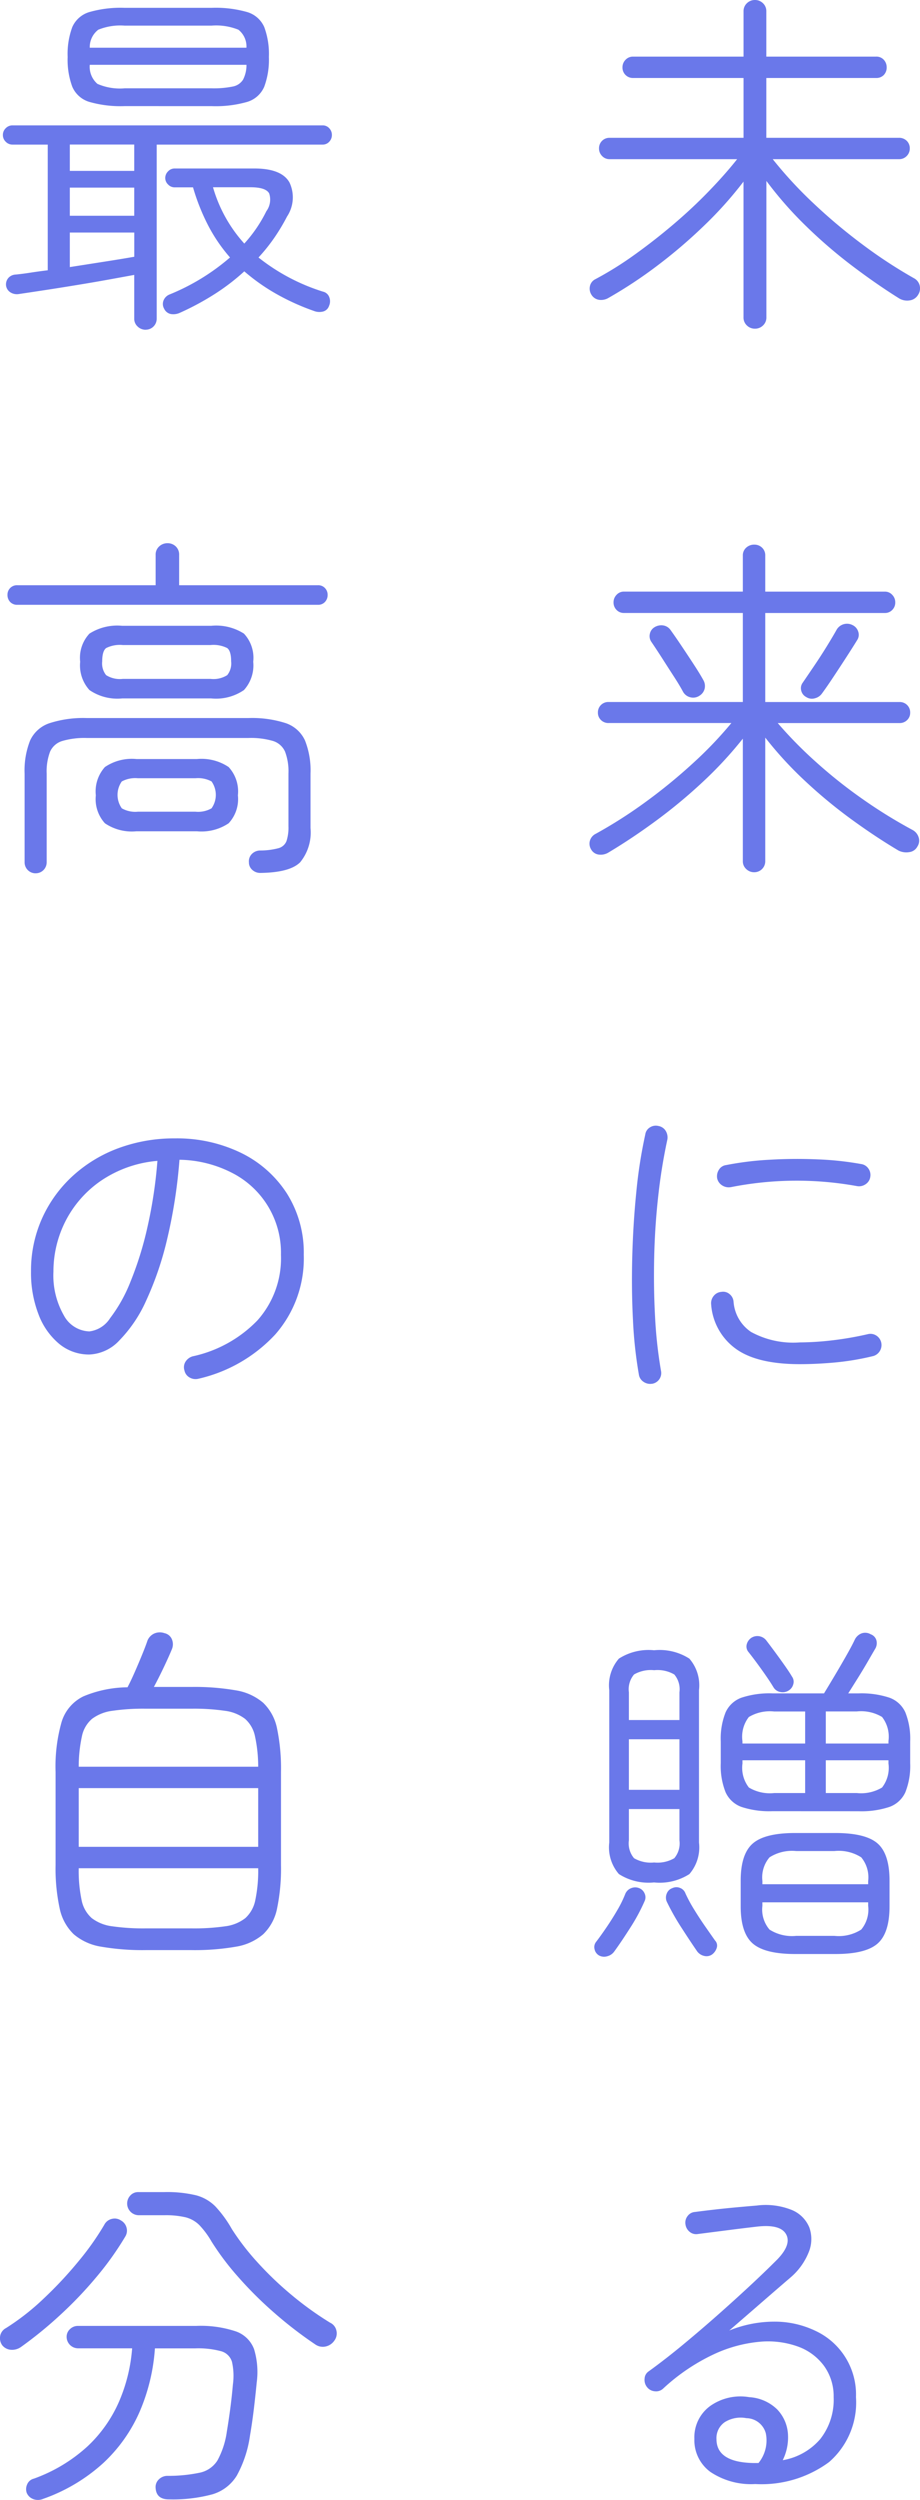
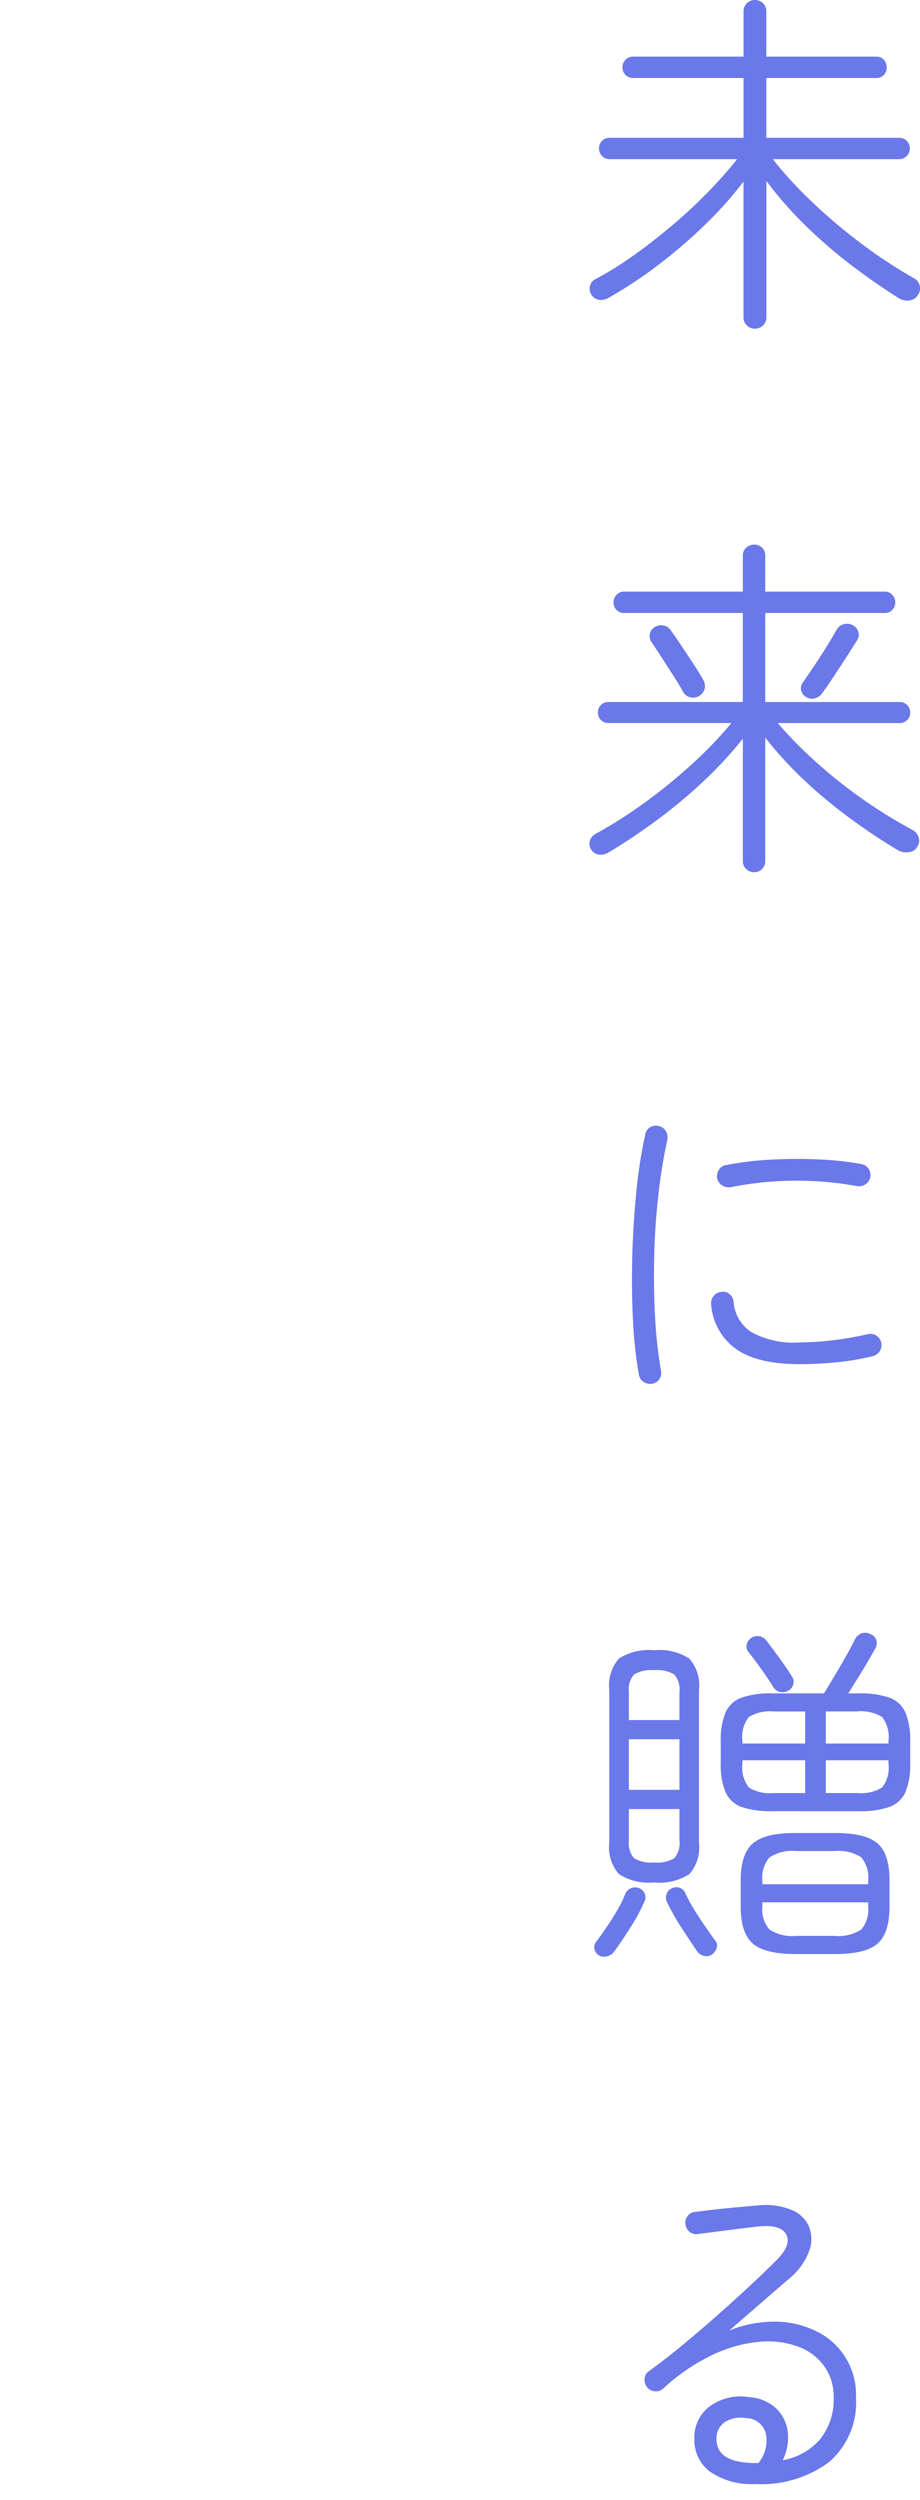
<svg xmlns="http://www.w3.org/2000/svg" width="87.846" height="238.689" viewBox="0 0 87.846 238.689">
  <g transform="translate(-249.983 -1053.474)">
    <path d="M17.068,2.856A1.075,1.075,0,0,1,16.3,2.55a1.03,1.03,0,0,1-.323-.782V-11.186a36.577,36.577,0,0,1-3.723,4.165A48.333,48.333,0,0,1,7.769-3.179,42.653,42.653,0,0,1,3.06-.068,1.385,1.385,0,0,1,2.176.1a1.023,1.023,0,0,1-.714-.476,1.086,1.086,0,0,1-.153-.816.959.959,0,0,1,.527-.68A32.649,32.649,0,0,0,5.542-4.182q1.9-1.36,3.723-2.907t3.383-3.162q1.564-1.615,2.72-3.077H3.2a.962.962,0,0,1-.731-.306,1.007,1.007,0,0,1-.289-.714.991.991,0,0,1,.289-.731.991.991,0,0,1,.731-.289H15.98V-21.08H5.44a.991.991,0,0,1-.731-.289A.991.991,0,0,1,4.42-22.1a1.007,1.007,0,0,1,.289-.714.962.962,0,0,1,.731-.306H15.98v-4.318a1.03,1.03,0,0,1,.323-.782,1.075,1.075,0,0,1,.765-.306,1.075,1.075,0,0,1,.765.306,1.03,1.03,0,0,1,.323.782v4.318H28.628a.949.949,0,0,1,.748.306,1.041,1.041,0,0,1,.272.714,1.024,1.024,0,0,1-.272.731.978.978,0,0,1-.748.289H18.156v5.712H30.8a1.034,1.034,0,0,1,.765.289.991.991,0,0,1,.289.731,1.007,1.007,0,0,1-.289.714,1,1,0,0,1-.765.306H18.768a39.714,39.714,0,0,0,3.876,4.2,52.632,52.632,0,0,0,4.692,3.944,45.753,45.753,0,0,0,4.9,3.213,1.074,1.074,0,0,1,.561.7,1.123,1.123,0,0,1-.153.9,1.1,1.1,0,0,1-.8.527,1.49,1.49,0,0,1-1-.187q-2.176-1.36-4.488-3.111a46.674,46.674,0,0,1-4.42-3.808,35.986,35.986,0,0,1-3.774-4.3V1.768a1.03,1.03,0,0,1-.323.782A1.075,1.075,0,0,1,17.068,2.856ZM17,54.754a1.075,1.075,0,0,1-.765-.306.991.991,0,0,1-.323-.748V42a37.331,37.331,0,0,1-3.791,4.1,49.476,49.476,0,0,1-4.454,3.706Q5.338,51.524,3.06,52.884a1.412,1.412,0,0,1-.884.187.969.969,0,0,1-.748-.493,1.039,1.039,0,0,1-.119-.833,1.071,1.071,0,0,1,.561-.663,44.44,44.44,0,0,0,4.811-3.077,51.754,51.754,0,0,0,4.5-3.689,37.363,37.363,0,0,0,3.638-3.808H3.094a.991.991,0,0,1-.731-.289.95.95,0,0,1-.289-.7.988.988,0,0,1,1.02-1.02H15.912V30H4.556a.95.95,0,0,1-.7-.289.991.991,0,0,1-.289-.731,1.007,1.007,0,0,1,.289-.714.924.924,0,0,1,.7-.306H15.912V24.528a.977.977,0,0,1,.323-.765A1.109,1.109,0,0,1,17,23.474a1.049,1.049,0,0,1,.748.289,1,1,0,0,1,.306.765v3.434H29.478a.924.924,0,0,1,.7.306,1.007,1.007,0,0,1,.289.714.991.991,0,0,1-.289.731.95.95,0,0,1-.7.289H18.054v8.5H30.872a.988.988,0,0,1,1.02,1.02.95.95,0,0,1-.289.7.991.991,0,0,1-.731.289H19.244A39.971,39.971,0,0,0,22.9,44.231a46.26,46.26,0,0,0,4.471,3.553A46.945,46.945,0,0,0,32.1,50.708a1.2,1.2,0,0,1,.595.7,1.028,1.028,0,0,1-.119.9,1.01,1.01,0,0,1-.782.527,1.655,1.655,0,0,1-1.02-.153q-2.176-1.292-4.488-2.975a46.767,46.767,0,0,1-4.437-3.672A35.636,35.636,0,0,1,18.054,41.9V53.7A1.045,1.045,0,0,1,17,54.754Zm4.964-16.728a.927.927,0,0,1-.476-.612.877.877,0,0,1,.136-.748q.442-.646,1.088-1.6t1.241-1.921q.595-.969.935-1.581a1.148,1.148,0,0,1,1.5-.408,1.031,1.031,0,0,1,.544.629.907.907,0,0,1-.1.8q-.374.612-1,1.581t-1.258,1.921q-.629.952-1.105,1.6a1.168,1.168,0,0,1-.68.459A.982.982,0,0,1,21.964,38.026Zm-10.234-.1a1.073,1.073,0,0,1-.85.119,1.091,1.091,0,0,1-.68-.527q-.306-.578-.867-1.445T8.194,34.3q-.578-.9-1.02-1.547a.967.967,0,0,1-.136-.782.951.951,0,0,1,.442-.612,1.229,1.229,0,0,1,.833-.17,1.043,1.043,0,0,1,.7.442q.442.612,1.037,1.5T11.22,34.9q.578.884.918,1.5a1.132,1.132,0,0,1,.119.867A1.089,1.089,0,0,1,11.73,37.924ZM7.242,103.592a1.1,1.1,0,0,1-.816-.187,1,1,0,0,1-.442-.7,41.213,41.213,0,0,1-.561-5.168q-.153-2.924-.068-6.1t.391-6.2a45.9,45.9,0,0,1,.85-5.44.94.94,0,0,1,.442-.68,1.031,1.031,0,0,1,.816-.136,1.012,1.012,0,0,1,.7.476,1.2,1.2,0,0,1,.153.816,52.408,52.408,0,0,0-.867,5.355q-.323,2.873-.391,5.848t.085,5.763a43.039,43.039,0,0,0,.561,5.1,1.038,1.038,0,0,1-.85,1.258Zm14.11-1.87q-4.148,0-6.171-1.513a5.715,5.715,0,0,1-2.295-4.2,1.091,1.091,0,0,1,.255-.816,1.028,1.028,0,0,1,.731-.374.936.936,0,0,1,.782.221,1.028,1.028,0,0,1,.374.731,3.81,3.81,0,0,0,1.666,2.873,8.408,8.408,0,0,0,4.658,1,27.544,27.544,0,0,0,3.009-.187,31.6,31.6,0,0,0,3.485-.6,1.031,1.031,0,0,1,.816.136,1.072,1.072,0,0,1,.476.714,1.092,1.092,0,0,1-.17.8,1.074,1.074,0,0,1-.68.459,25.343,25.343,0,0,1-3.621.6Q22.916,101.722,21.352,101.722Zm-6.6-16.9a1.147,1.147,0,0,1-.816-.17,1.056,1.056,0,0,1-.476-.68,1.147,1.147,0,0,1,.17-.816.94.94,0,0,1,.68-.442,29.625,29.625,0,0,1,4.148-.51,44.952,44.952,0,0,1,4.624-.034,29.342,29.342,0,0,1,4.114.442,1.011,1.011,0,0,1,.7.425,1.05,1.05,0,0,1,.187.8,1,1,0,0,1-.442.7,1.1,1.1,0,0,1-.816.187A32.261,32.261,0,0,0,14.756,84.824Zm3.978,59.582A8.512,8.512,0,0,1,15.793,144a2.648,2.648,0,0,1-1.53-1.411,6.8,6.8,0,0,1-.459-2.771v-2.074a6.8,6.8,0,0,1,.459-2.771,2.648,2.648,0,0,1,1.53-1.411,8.512,8.512,0,0,1,2.941-.408h4.93q.374-.612.952-1.581t1.139-1.955q.561-.986.833-1.564a1.193,1.193,0,0,1,.663-.629,1.027,1.027,0,0,1,.867.085.862.862,0,0,1,.561.629,1.053,1.053,0,0,1-.153.8q-.238.408-.68,1.173t-.952,1.581q-.51.816-.918,1.462h.986a8.512,8.512,0,0,1,2.941.408,2.648,2.648,0,0,1,1.53,1.411,6.8,6.8,0,0,1,.459,2.771v2.074a6.8,6.8,0,0,1-.459,2.771A2.648,2.648,0,0,1,29.9,144a8.512,8.512,0,0,1-2.941.408Zm-11.288,6.8a5.256,5.256,0,0,1-3.366-.8,3.894,3.894,0,0,1-.918-3.009V132.846a3.894,3.894,0,0,1,.918-3.009,5.256,5.256,0,0,1,3.366-.8,5.256,5.256,0,0,1,3.366.8,3.894,3.894,0,0,1,.918,3.009V147.4a3.894,3.894,0,0,1-.918,3.009A5.256,5.256,0,0,1,7.446,151.206ZM20.91,158.04q-2.89,0-4.046-1t-1.156-3.553v-2.448q0-2.55,1.156-3.553t4.046-1h3.842q2.89,0,4.029,1t1.139,3.553v2.448q0,2.55-1.139,3.553t-4.029,1Zm.1-1.734H24.65a3.986,3.986,0,0,0,2.567-.6,2.991,2.991,0,0,0,.663-2.261v-.34h-10.1v.34a2.942,2.942,0,0,0,.68,2.261A3.994,3.994,0,0,0,21.012,156.306Zm-3.23-4.93h10.1v-.306a2.991,2.991,0,0,0-.663-2.261,3.986,3.986,0,0,0-2.567-.6H21.012a3.994,3.994,0,0,0-2.55.6,2.942,2.942,0,0,0-.68,2.261ZM7.446,149.3a3.186,3.186,0,0,0,1.921-.408,2.186,2.186,0,0,0,.493-1.7V144.2H5.032v2.992a2.186,2.186,0,0,0,.493,1.7A3.186,3.186,0,0,0,7.446,149.3Zm-2.414-6.936H9.86v-4.828H5.032Zm0-6.664H9.86V133.05a2.186,2.186,0,0,0-.493-1.7,3.186,3.186,0,0,0-1.921-.408,3.186,3.186,0,0,0-1.921.408,2.186,2.186,0,0,0-.493,1.7Zm13.872,6.97h2.958v-3.128H15.878v.306a3.072,3.072,0,0,0,.612,2.295A3.9,3.9,0,0,0,18.9,142.672Zm4.93,0h2.958a3.9,3.9,0,0,0,2.414-.527,3.072,3.072,0,0,0,.612-2.295v-.306H23.834Zm0-4.726h5.984v-.238a3.072,3.072,0,0,0-.612-2.3,3.9,3.9,0,0,0-2.414-.527H23.834Zm-7.956,0h5.984v-3.06H18.9a3.9,3.9,0,0,0-2.414.527,3.072,3.072,0,0,0-.612,2.3Zm-13.7,20.23a.885.885,0,0,1-.425-.6.8.8,0,0,1,.153-.7q.442-.578.986-1.377t1.037-1.649a10.9,10.9,0,0,0,.765-1.564.992.992,0,0,1,.544-.527,1,1,0,0,1,.748-.017.927.927,0,0,1,.544.51.865.865,0,0,1,0,.748,17.97,17.97,0,0,1-1.377,2.55q-.867,1.36-1.513,2.244a1.164,1.164,0,0,1-.663.459A1.029,1.029,0,0,1,2.176,158.176Zm10.812-.1a.924.924,0,0,1-.748.153,1.151,1.151,0,0,1-.68-.425q-.612-.884-1.5-2.261a22.467,22.467,0,0,1-1.428-2.533,1,1,0,0,1,.017-.748.869.869,0,0,1,.527-.51.907.907,0,0,1,.748-.017.869.869,0,0,1,.51.527,13.768,13.768,0,0,0,.816,1.513q.51.833,1.054,1.615t.952,1.36a.7.7,0,0,1,.17.68A1.237,1.237,0,0,1,12.988,158.074Zm7.242-25.16a1.049,1.049,0,0,1-.782.1.951.951,0,0,1-.612-.442q-.408-.68-1.139-1.7t-1.275-1.7a.818.818,0,0,1-.136-.714,1.079,1.079,0,0,1,.442-.612,1.061,1.061,0,0,1,.816-.136,1.084,1.084,0,0,1,.646.442q.34.442.816,1.088t.918,1.275q.442.629.68,1.037a.835.835,0,0,1,.119.748A.986.986,0,0,1,20.23,132.914ZM17.1,208.646a6.976,6.976,0,0,1-4.284-1.156,3.748,3.748,0,0,1-1.53-3.162,3.688,3.688,0,0,1,1.5-3.128,5,5,0,0,1,3.74-.85,4.155,4.155,0,0,1,2.669,1.173,3.743,3.743,0,0,1,1.02,2.261,4.905,4.905,0,0,1-.493,2.584,6.048,6.048,0,0,0,3.587-2.023,6.075,6.075,0,0,0,1.275-3.995,4.946,4.946,0,0,0-.9-2.958,5.324,5.324,0,0,0-2.5-1.87,8.45,8.45,0,0,0-3.672-.459,13.168,13.168,0,0,0-4.437,1.224A18.894,18.894,0,0,0,8.3,199.534a.982.982,0,0,1-.8.255,1.044,1.044,0,0,1-.731-.391,1.1,1.1,0,0,1-.238-.8.882.882,0,0,1,.374-.7q1.6-1.156,3.264-2.533t3.281-2.805q1.615-1.428,3.043-2.754t2.482-2.38q1.6-1.53,1.1-2.567t-2.737-.8q-1.19.136-2.788.34l-2.924.374a.965.965,0,0,1-.782-.2,1.1,1.1,0,0,1-.408-.714,1.014,1.014,0,0,1,.2-.8.953.953,0,0,1,.714-.391q.748-.1,1.8-.221t2.142-.221q1.088-.1,1.938-.17a6.68,6.68,0,0,1,3.366.425,3.069,3.069,0,0,1,1.666,1.666,3.294,3.294,0,0,1-.051,2.346,6.221,6.221,0,0,1-1.785,2.465q-1.19,1.02-2.754,2.38t-3.06,2.652a11.417,11.417,0,0,1,4.386-.85,8.981,8.981,0,0,1,3.893.9,6.7,6.7,0,0,1,3.825,6.307,7.533,7.533,0,0,1-2.567,6.2A10.861,10.861,0,0,1,17.1,208.646Zm-.17-2.006h.476a3.413,3.413,0,0,0,.7-2.839,1.95,1.95,0,0,0-1.853-1.445,2.868,2.868,0,0,0-2.057.374,1.843,1.843,0,0,0-.8,1.632Q13.4,206.572,16.932,206.64Z" transform="translate(305 1082)" fill="#6a78ea" />
-     <path d="M14.892,2.958a1.075,1.075,0,0,1-.765-.306A.991.991,0,0,1,13.8,1.9V-2.278q-1.088.2-2.516.459t-2.975.51q-1.547.255-2.992.476t-2.6.391a1.157,1.157,0,0,1-.765-.187.909.909,0,0,1-.391-.629.947.947,0,0,1,.221-.731.989.989,0,0,1,.7-.323q.68-.068,1.445-.187T5.542-2.72v-12H2.176a.883.883,0,0,1-.646-.272.883.883,0,0,1-.272-.646.883.883,0,0,1,.272-.646.883.883,0,0,1,.646-.272H31.79a.828.828,0,0,1,.629.272.912.912,0,0,1,.255.646.912.912,0,0,1-.255.646.828.828,0,0,1-.629.272H15.946V1.9a1.045,1.045,0,0,1-1.054,1.054ZM12.886-18.394A10.812,10.812,0,0,1,9.5-18.8a2.573,2.573,0,0,1-1.615-1.445,7.41,7.41,0,0,1-.442-2.839,7.387,7.387,0,0,1,.442-2.856A2.58,2.58,0,0,1,9.5-27.37a10.812,10.812,0,0,1,3.383-.408h8.3a10.955,10.955,0,0,1,3.417.408,2.58,2.58,0,0,1,1.615,1.428,7.387,7.387,0,0,1,.442,2.856,7.41,7.41,0,0,1-.442,2.839A2.573,2.573,0,0,1,24.6-18.8a10.955,10.955,0,0,1-3.417.408Zm5.3,19.72a1.479,1.479,0,0,1-.867.136.9.9,0,0,1-.663-.51.909.909,0,0,1-.068-.765,1.025,1.025,0,0,1,.578-.595,20.747,20.747,0,0,0,5.78-3.536A15.379,15.379,0,0,1,20.859-7a20.118,20.118,0,0,1-1.445-3.638H17.646a.846.846,0,0,1-.612-.272.846.846,0,0,1-.272-.612.883.883,0,0,1,.272-.646.846.846,0,0,1,.612-.272h7.616q2.618,0,3.366,1.343a3.32,3.32,0,0,1-.238,3.247,18.685,18.685,0,0,1-1.224,2.04,16.9,16.9,0,0,1-1.5,1.87A19.02,19.02,0,0,0,31.824-.68a.833.833,0,0,1,.612.561,1.077,1.077,0,0,1-.034.8.821.821,0,0,1-.595.544,1.435,1.435,0,0,1-.867-.068A22.153,22.153,0,0,1,27.285-.51,18.857,18.857,0,0,1,24.31-2.618,20.6,20.6,0,0,1,21.522-.476,25.746,25.746,0,0,1,18.19,1.326Zm-5.3-21.42h8.3a9.1,9.1,0,0,0,2.023-.17,1.48,1.48,0,0,0,.986-.663,3.048,3.048,0,0,0,.323-1.411H9.554a2.162,2.162,0,0,0,.731,1.819A5.36,5.36,0,0,0,12.886-20.094ZM9.554-23.97h14.96a2.041,2.041,0,0,0-.765-1.717,5.661,5.661,0,0,0-2.567-.391h-8.3a5.566,5.566,0,0,0-2.516.391A2.089,2.089,0,0,0,9.554-23.97ZM24.31-5.27a13.353,13.353,0,0,0,2.108-3.094,1.874,1.874,0,0,0,.272-1.683q-.306-.595-1.768-.6h-3.6A13.611,13.611,0,0,0,24.31-5.27ZM7.65-3.026l3.366-.527q1.632-.255,2.788-.459V-6.324H7.65Zm0-4.9H13.8v-2.686H7.65Zm0-4.284H13.8v-2.516H7.65Zm5,50.368a4.7,4.7,0,0,1-3.128-.8,3.506,3.506,0,0,1-.884-2.7,3.382,3.382,0,0,1,.884-2.686,4.936,4.936,0,0,1,3.128-.748h8.5a4.936,4.936,0,0,1,3.128.748,3.382,3.382,0,0,1,.884,2.686,3.506,3.506,0,0,1-.884,2.7,4.7,4.7,0,0,1-3.128.8ZM4.386,54.856A1.045,1.045,0,0,1,3.332,53.8V45.336a7.768,7.768,0,0,1,.527-3.162A3.122,3.122,0,0,1,5.7,40.525a10.486,10.486,0,0,1,3.587-.493h15.4a10.46,10.46,0,0,1,3.6.493,3.123,3.123,0,0,1,1.819,1.649,7.768,7.768,0,0,1,.527,3.162v5.2a4.5,4.5,0,0,1-.986,3.264q-.986.986-3.808,1.02a1.109,1.109,0,0,1-.765-.289.938.938,0,0,1-.323-.731.988.988,0,0,1,.255-.765,1.124,1.124,0,0,1,.8-.357,6.81,6.81,0,0,0,1.768-.221,1.132,1.132,0,0,0,.765-.68,4.149,4.149,0,0,0,.187-1.411V45.336a5.346,5.346,0,0,0-.323-2.091,1.857,1.857,0,0,0-1.139-1.02,7.505,7.505,0,0,0-2.38-.289H9.282a7.531,7.531,0,0,0-2.363.289,1.859,1.859,0,0,0-1.156,1.02,5.346,5.346,0,0,0-.323,2.091V53.8a1.045,1.045,0,0,1-1.054,1.054Zm9.622-4.012A4.575,4.575,0,0,1,11,50.079a3.429,3.429,0,0,1-.867-2.669,3.481,3.481,0,0,1,.867-2.7,4.576,4.576,0,0,1,3.009-.765h5.78a4.651,4.651,0,0,1,3.026.765,3.44,3.44,0,0,1,.884,2.7,3.389,3.389,0,0,1-.884,2.669,4.651,4.651,0,0,1-3.026.765ZM2.652,29.22a.909.909,0,0,1-.7-.272.956.956,0,0,1-.255-.68.9.9,0,0,1,.952-.918H15.844V24.46a1.044,1.044,0,0,1,.34-.816,1.135,1.135,0,0,1,.782-.306,1.117,1.117,0,0,1,.8.306,1.071,1.071,0,0,1,.323.816v2.89h13.26a.867.867,0,0,1,.663.272.912.912,0,0,1,.255.646.956.956,0,0,1-.255.68.867.867,0,0,1-.663.272Zm10.064,7.072H21.08a2.453,2.453,0,0,0,1.6-.357,1.788,1.788,0,0,0,.374-1.309q0-.986-.374-1.275a2.911,2.911,0,0,0-1.6-.289H12.716a2.911,2.911,0,0,0-1.6.289q-.374.289-.374,1.275a1.788,1.788,0,0,0,.374,1.309A2.453,2.453,0,0,0,12.716,36.292Zm1.428,12.682h5.508a2.593,2.593,0,0,0,1.53-.323,2.223,2.223,0,0,0,0-2.567,2.709,2.709,0,0,0-1.53-.306H14.144a2.709,2.709,0,0,0-1.53.306,2.223,2.223,0,0,0,0,2.567A2.593,2.593,0,0,0,14.144,48.974Zm5.78,54.142a1.124,1.124,0,0,1-.833-.119.984.984,0,0,1-.493-.663,1,1,0,0,1,.1-.85,1.194,1.194,0,0,1,.68-.51,12.135,12.135,0,0,0,6.188-3.434,8.9,8.9,0,0,0,2.244-6.256,8.553,8.553,0,0,0-4.59-7.786,11.31,11.31,0,0,0-5.1-1.292,48.892,48.892,0,0,1-1.173,7.565,30.651,30.651,0,0,1-2.006,5.882,13.015,13.015,0,0,1-2.567,3.808A4.134,4.134,0,0,1,9.52,100.8a4.459,4.459,0,0,1-2.89-1.02,6.727,6.727,0,0,1-1.972-2.822,11,11,0,0,1-.714-4.08A12.183,12.183,0,0,1,5,87.8a12.345,12.345,0,0,1,2.924-4.046A13.25,13.25,0,0,1,12.291,81.1a15.256,15.256,0,0,1,5.389-.935,13.985,13.985,0,0,1,6.307,1.377,10.864,10.864,0,0,1,4.386,3.876,10.565,10.565,0,0,1,1.615,5.865,10.981,10.981,0,0,1-2.72,7.6A14.349,14.349,0,0,1,19.924,103.116ZM9.52,98.594a2.74,2.74,0,0,0,1.972-1.258,14.416,14.416,0,0,0,1.955-3.5,32.543,32.543,0,0,0,1.615-5.2,44.081,44.081,0,0,0,.952-6.324,11.249,11.249,0,0,0-5.423,1.921,10.415,10.415,0,0,0-3.366,3.859,10.582,10.582,0,0,0-1.139,4.794,7.678,7.678,0,0,0,.986,4.165A2.867,2.867,0,0,0,9.52,98.594Zm5.406,59.072a23.276,23.276,0,0,1-4.267-.323,5.317,5.317,0,0,1-2.635-1.19,4.763,4.763,0,0,1-1.343-2.465,17.979,17.979,0,0,1-.391-4.148v-8.874a15.544,15.544,0,0,1,.578-4.794,4.011,4.011,0,0,1,2.074-2.431,11.1,11.1,0,0,1,4.216-.867q.306-.578.68-1.428t.714-1.683q.34-.833.51-1.343a1.267,1.267,0,0,1,.646-.68,1.335,1.335,0,0,1,.986-.034.983.983,0,0,1,.7.578,1.223,1.223,0,0,1,.017.918q-.306.748-.8,1.785t-.935,1.853h3.57a22.99,22.99,0,0,1,4.25.323,5.3,5.3,0,0,1,2.618,1.19,4.668,4.668,0,0,1,1.326,2.465,18.768,18.768,0,0,1,.374,4.148v8.874a18.768,18.768,0,0,1-.374,4.148,4.668,4.668,0,0,1-1.326,2.465,5.3,5.3,0,0,1-2.618,1.19,22.99,22.99,0,0,1-4.25.323ZM8.5,147.806H25.636V142.2H8.5Zm6.426,7.786h4.318a20.79,20.79,0,0,0,3.247-.2,3.894,3.894,0,0,0,1.921-.782,3.139,3.139,0,0,0,.952-1.734,13.651,13.651,0,0,0,.272-3.026H8.5a13.651,13.651,0,0,0,.272,3.026,3.087,3.087,0,0,0,.969,1.734,4.028,4.028,0,0,0,1.955.782A20.853,20.853,0,0,0,14.926,155.592ZM8.5,140.156H25.636a13.656,13.656,0,0,0-.306-2.907,3.014,3.014,0,0,0-.952-1.666,4,4,0,0,0-1.921-.765,20.513,20.513,0,0,0-3.213-.2H14.926a20.513,20.513,0,0,0-3.213.2,4.116,4.116,0,0,0-1.938.765,2.966,2.966,0,0,0-.969,1.666A13.656,13.656,0,0,0,8.5,140.156Zm8.6,69.952q-1.19,0-1.258-1.088a1,1,0,0,1,.306-.816,1.153,1.153,0,0,1,.85-.34,14.587,14.587,0,0,0,3.077-.306,2.629,2.629,0,0,0,1.666-1.156,8.011,8.011,0,0,0,.9-2.754q.17-1.02.323-2.159t.255-2.329a6.092,6.092,0,0,0-.085-2.176,1.492,1.492,0,0,0-1.037-1.02,8.407,8.407,0,0,0-2.482-.272H15.776a18.446,18.446,0,0,1-1.445,6.018,14.765,14.765,0,0,1-3.485,4.93,16.8,16.8,0,0,1-5.78,3.434,1.251,1.251,0,0,1-.884.017,1.078,1.078,0,0,1-.646-.6,1.09,1.09,0,0,1,.034-.8.926.926,0,0,1,.646-.561,15.161,15.161,0,0,0,5.117-3.077,12.915,12.915,0,0,0,3.026-4.3,15.82,15.82,0,0,0,1.241-5.066H8.432A1.1,1.1,0,0,1,7.344,194.6a.991.991,0,0,1,.323-.748,1.075,1.075,0,0,1,.765-.306H19.72a10.589,10.589,0,0,1,3.791.527,2.861,2.861,0,0,1,1.734,1.7,7.548,7.548,0,0,1,.255,3.145q-.136,1.394-.289,2.652t-.357,2.448A11.129,11.129,0,0,1,23.6,207.83a4.084,4.084,0,0,1-2.346,1.8A14.458,14.458,0,0,1,17.1,210.108Zm13.94-14.824a38.611,38.611,0,0,1-3.876-2.992,36.59,36.59,0,0,1-3.451-3.434,25.605,25.605,0,0,1-2.533-3.366,8.217,8.217,0,0,0-1.156-1.564,2.858,2.858,0,0,0-1.309-.748,8.286,8.286,0,0,0-2.057-.2H14.246a1.118,1.118,0,0,1-.816-1.887.991.991,0,0,1,.748-.323H16.66a11.9,11.9,0,0,1,3.043.306,4.047,4.047,0,0,1,1.853,1.071A11.239,11.239,0,0,1,23.12,184.3a23.431,23.431,0,0,0,2.482,3.213,31.9,31.9,0,0,0,3.281,3.128,31.117,31.117,0,0,0,3.621,2.6,1.074,1.074,0,0,1,.6.748,1.148,1.148,0,0,1-.187.952,1.36,1.36,0,0,1-.867.578A1.257,1.257,0,0,1,31.042,195.284Zm-28.05.272a1.461,1.461,0,0,1-.952.272,1.17,1.17,0,0,1-.85-.442A1.169,1.169,0,0,1,1,194.5a1.057,1.057,0,0,1,.561-.748,23.043,23.043,0,0,0,3.6-2.822,37.912,37.912,0,0,0,3.332-3.57,26.18,26.18,0,0,0,2.448-3.468,1.078,1.078,0,0,1,.714-.561,1.064,1.064,0,0,1,.884.153,1.091,1.091,0,0,1,.527.68,1.073,1.073,0,0,1-.119.85,29.157,29.157,0,0,1-2.737,3.842,37.875,37.875,0,0,1-3.485,3.655A38.338,38.338,0,0,1,2.992,195.556Z" transform="translate(249 1082)" fill="#6a78ea" />
  </g>
</svg>